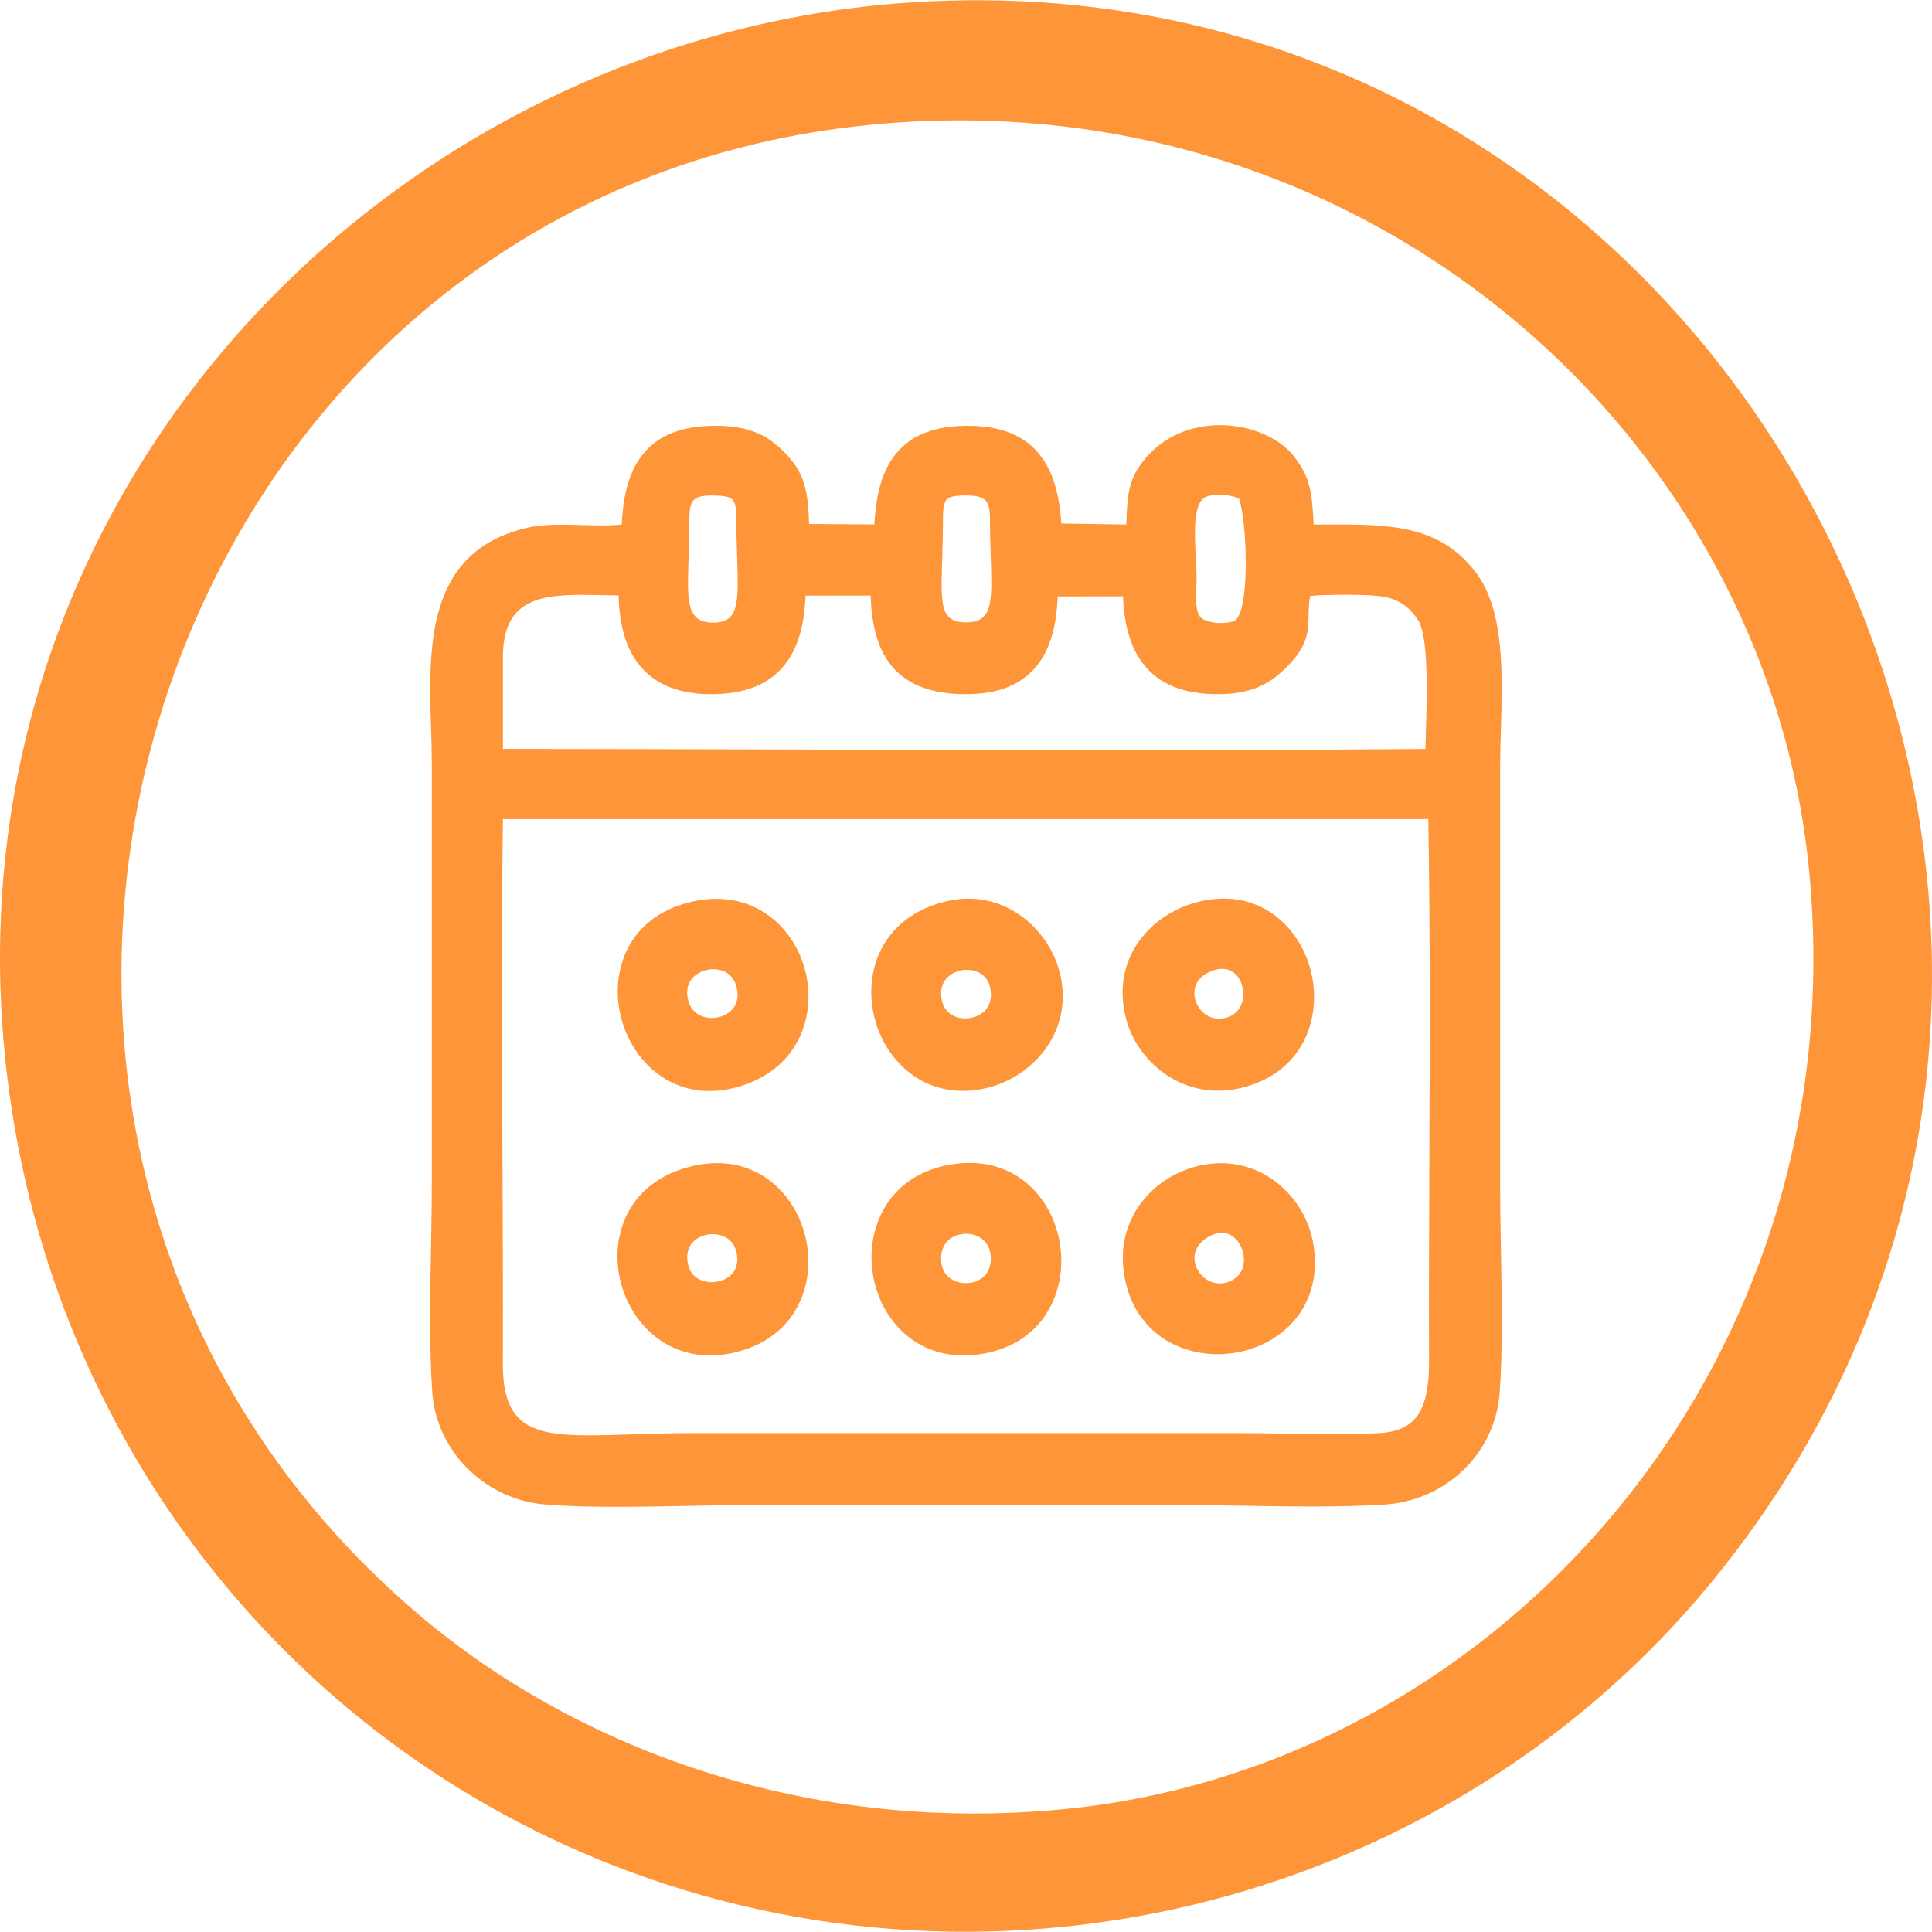
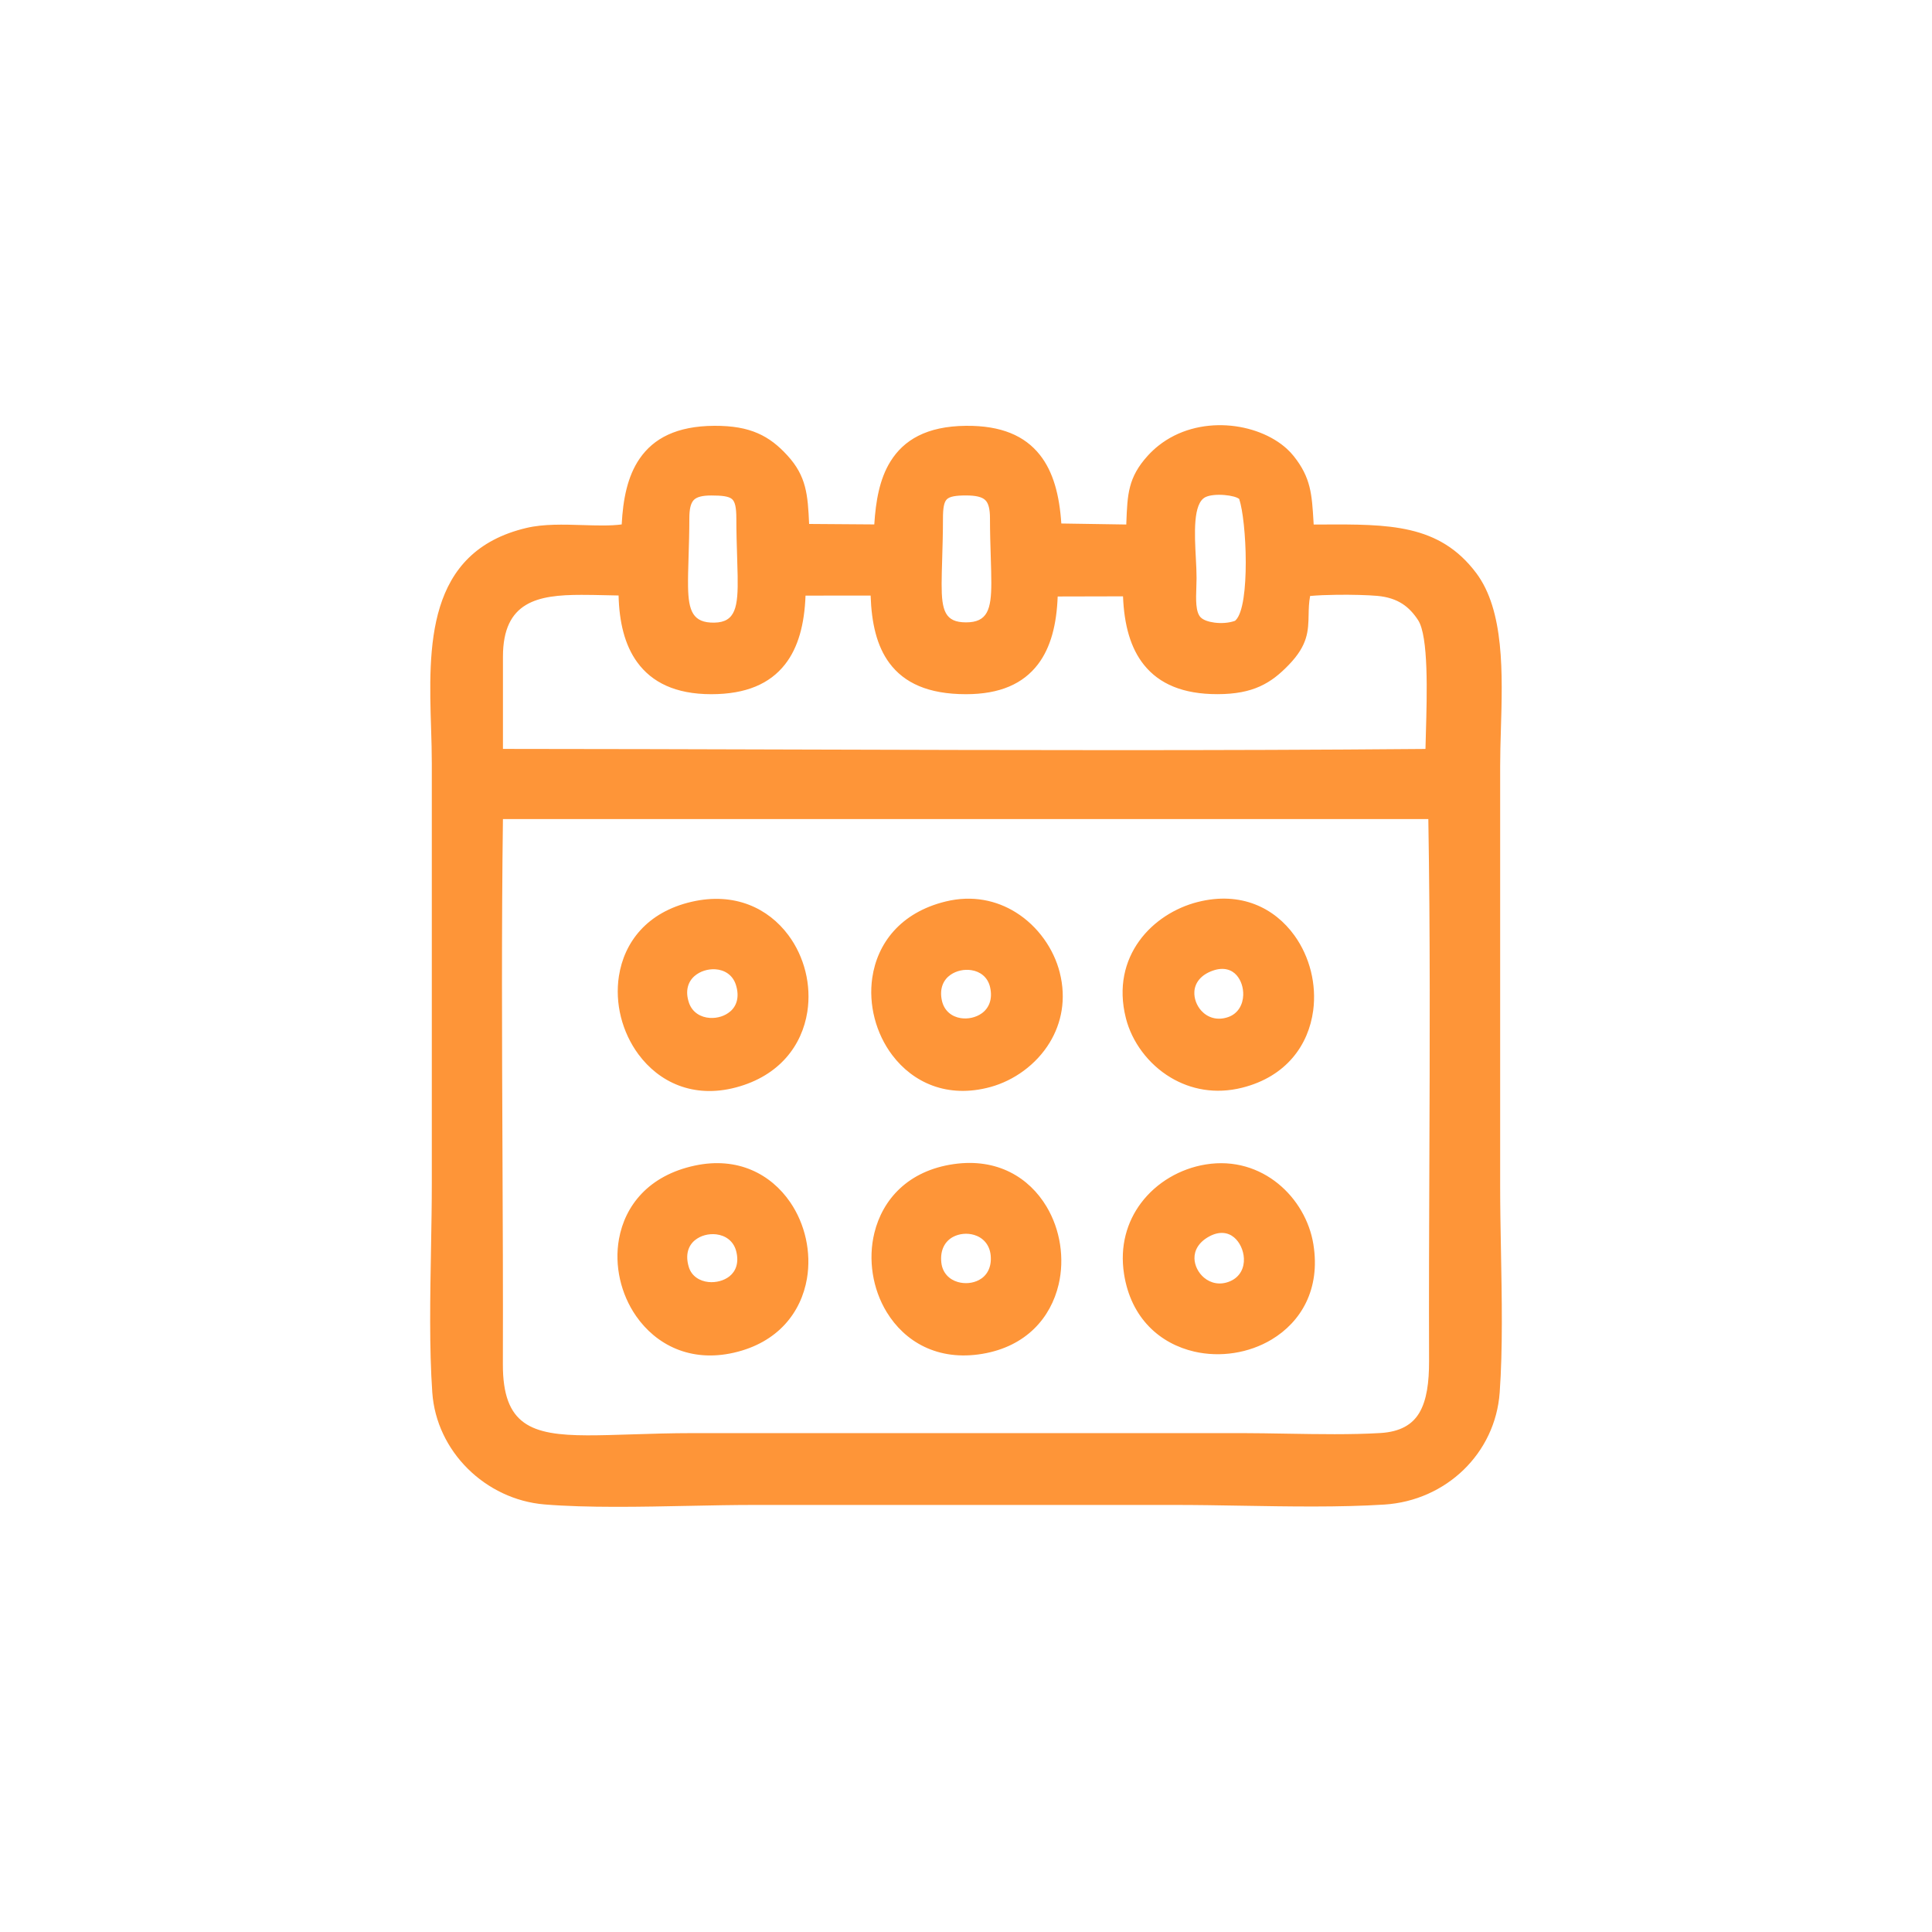
<svg xmlns="http://www.w3.org/2000/svg" xml:space="preserve" width="903px" height="903px" version="1.1" style="shape-rendering:geometricPrecision; text-rendering:geometricPrecision; image-rendering:optimizeQuality; fill-rule:evenodd; clip-rule:evenodd" viewBox="0 0 808290 808095">
  <defs>
    <style type="text/css"> .fil0 {fill:#FE9538} </style>
  </defs>
  <g id="Слой_x0020_1">
    <g id="_997591024">
-       <path class="fil0" d="M363658 52151c206926,-20501 374970,129211 393107,310851 20692,207199 -129351,375686 -310924,393726 -112514,11179 -208007,-28327 -269954,-80732 -236540,-200109 -117261,-593616 187770,-623839l0 -5zm-362768 375248c10658,161373 111380,296153 254999,352662 164116,64579 351462,14493 460327,-118445 223676,-273146 11939,-684144 -335853,-660650 -212458,14351 -394692,196025 -379473,426434l0 -1z" />
      <path class="fil0" d="M597569 342573l-387158 0c-596,45891 -395,91973 -196,138025 131,30035 262,60061 172,90016 -77,25569 11926,29720 35298,29790 5472,16 11640,-181 18381,-394 7982,-255 16746,-534 25627,-534l230198 0c5063,0 11769,114 18584,229 13220,223 26878,455 39019,-266 8318,-495 13365,-3543 16269,-8400 3155,-5278 4143,-12850 4114,-21742 -91,-27952 17,-55968 124,-83994 183,-47614 367,-95268 -432,-142729zm-199889 65151c-2928,2029 -4741,5681 -3623,10778 966,4400 4232,6772 7854,7345 1515,239 3093,184 4607,-151 1495,-331 2922,-937 4150,-1798 2944,-2065 4746,-5795 3550,-11006 -978,-4259 -4214,-6553 -7803,-7100 -1534,-234 -3110,-179 -4596,151 -1485,329 -2907,929 -4139,1782zm-32737 1174c2099,-14195 11640,-27201 30714,-31847 11184,-2724 21274,-466 29347,4572 9276,5788 15863,15291 18349,25095 2841,11202 728,21247 -4164,29320 -5654,9334 -15071,15963 -24802,18630 -18022,4941 -32433,-1883 -41080,-13310 -3436,-4540 -5944,-9827 -7385,-15391 -1443,-5573 -1815,-11420 -980,-17069zm-74326 -692c-2691,2306 -4086,6140 -2385,11192 1383,4106 4978,6134 8754,6366 1574,96 3164,-99 4637,-567 1425,-452 2766,-1175 3898,-2149l15 0c2614,-2251 3961,-6032 2330,-11146 -1346,-4219 -4870,-6255 -8591,-6483 -1570,-96 -3169,110 -4667,591 -1473,474 -2847,1215 -3991,2196zm-31679 49c2185,-14046 11656,-26758 30441,-31082 18011,-4145 32080,2736 40444,13957 3370,4520 5797,9762 7160,15269 1356,5480 1652,11246 773,16845 -2188,13924 -11542,26715 -29795,31586 -17956,4791 -32294,-2252 -40865,-13842 -3425,-4632 -5911,-9984 -7312,-15575 -1402,-5591 -1729,-11469 -846,-17158zm258447 -313c-2068,-2377 -5464,-3542 -9974,-1958 -5189,1823 -7488,5253 -7718,8725 -94,1428 130,2876 623,4238 507,1402 1285,2708 2278,3806 2539,2806 6598,4300 11288,2645 4155,-1467 6116,-5264 6242,-9170 50,-1550 -174,-3109 -653,-4551 -461,-1390 -1164,-2676 -2086,-3735zm-16322 -30650l98 -25 16 -16c18028,-4543 32091,2514 40393,14048 3208,4459 5534,9585 6870,14948 1332,5349 1685,10971 956,16439 -1920,14378 -11200,27618 -29676,32272 -11318,2851 -21632,711 -29911,-4223 -9500,-5662 -16276,-15054 -18758,-24790l15 -4 -29 -111 -16 -16c-3261,-12940 -424,-23906 5609,-32262 5967,-8262 15063,-13887 24429,-16274l4 15zm15238 140301c-2467,-2078 -6078,-2726 -10355,-421 -4515,2434 -6302,5917 -6218,9237 40,1498 440,2987 1123,4354 700,1401 1689,2666 2889,3676 2777,2339 6764,3313 10993,1456 4198,-1844 5863,-5691 5679,-9516 -81,-1708 -514,-3412 -1239,-4954 -706,-1501 -1683,-2832 -2871,-3832zm-38935 -14374c6475,-8644 16411,-14404 27049,-16140l-1 -7 24 -4 47 0c11847,-1914 22338,1617 30261,8055 7852,6381 13162,15660 14727,25312l16 62 3 22 -6 1c3021,18836 -5228,32437 -17459,39793 -4758,2862 -10134,4756 -15679,5618 -5538,862 -11246,697 -16675,-555 -14166,-3269 -26510,-13778 -29416,-32532 -1803,-11636 1240,-21794 7108,-29626zm-78708 14207c-3180,1732 -5418,5288 -4836,10675 479,4432 3414,7151 6907,8154 1485,425 3054,567 4577,420 1516,-146 2993,-570 4299,-1265 3126,-1665 5347,-5069 4873,-10243 -430,-4700 -3383,-7558 -6907,-8607 -1480,-440 -3053,-585 -4589,-434 -1522,148 -3007,585 -4325,1301zm-32840 -1734c3437,-13986 14113,-26044 33251,-28772 18218,-2598 31508,5657 38766,17766 2883,4810 4793,10238 5657,15829 865,5602 688,11358 -600,16812 -3274,13848 -13531,25882 -31859,28973 -18759,3166 -32537,-5118 -40054,-17433 -2975,-4874 -4947,-10394 -5834,-16083 -886,-5687 -688,-11545 674,-17092zm-75094 3086c-2698,2210 -4139,6009 -2542,11226 1177,3847 4569,5877 8236,6255 1560,160 3183,23 4730,-397 1501,-408 2897,-1078 4051,-1996 2611,-2076 4075,-5626 2795,-10549 -1121,-4309 -4573,-6559 -8312,-7000l0 -2c-1625,-188 -3284,-62 -4831,362 -1506,412 -2929,1121 -4127,2102zm-31766 -490c2513,-14013 12430,-26609 31715,-30736 18007,-3855 31886,3600 39917,15313 3130,4567 5353,9803 6558,15270 1206,5470 1395,11163 463,16637l0 16c-2399,14073 -12030,26798 -30589,31042 -18268,4178 -32610,-3397 -40902,-15328 -3205,-4612 -5494,-9902 -6733,-15417 -1238,-5509 -1423,-11256 -429,-16796zm-15809 -269512c-18118,0 -32730,2730 -32730,25867l0 38578c36499,10 80913,138 125455,267 86712,251 174066,504 258934,-236l1566 -27c44,-1977 110,-4306 180,-6795 460,-16291 1140,-40347 -3279,-47099 -1775,-2713 -3872,-5073 -6566,-6810 -2705,-1745 -6110,-2934 -10532,-3325 -3963,-350 -10579,-529 -16882,-451 -4104,51 -8108,209 -11186,497 -523,2837 -574,5371 -622,7747 -138,6895 -256,12734 -8293,21065 -3699,3835 -7364,6879 -12083,9009 -4669,2108 -10246,3244 -17744,3255 -14424,21 -24345,-4269 -30751,-12235 -5640,-7012 -8317,-16713 -8783,-28692l-27333 63c-436,11736 -2900,21372 -8277,28407 -6152,8049 -15788,12472 -30088,12472 -15829,0 -25848,-4733 -32002,-12978 -5370,-7194 -7516,-16878 -7893,-28292l-27233 26c-450,11990 -3039,21741 -8617,28818 -6349,8054 -16240,12425 -30803,12425 -15051,0 -24896,-4996 -30997,-13371 -5290,-7261 -7530,-16915 -7796,-27925 -1961,-33 -4100,-81 -6221,-130 -2878,-66 -5717,-131 -9423,-131zm269198 -41763c-3109,-271 -6273,-4 -8053,889 -5209,2615 -4537,15236 -3989,25524 158,2963 305,5757 299,8336 -3,1360 -50,2635 -94,3929 -172,4940 -357,10208 1784,12473l16 0c1054,1115 3211,1870 5718,2212 2896,395 6054,175 8553,-709 105,-37 238,-136 388,-285 3124,-3108 4214,-13517 4217,-24204 3,-11148 -1271,-22243 -2697,-26270 -53,-149 98,-63 142,-50l12 -4 -40 -45c-914,-920 -3425,-1548 -6255,-1795zm6283 1845c10,3 15,3 12,-4l-12 4zm-122508 -56c-1192,1184 -1614,3718 -1614,7963 0,5978 -180,11949 -335,17202 -115,3855 -220,7312 -223,10264 -16,11176 1436,16040 10184,16053 9021,14 10587,-5422 10604,-16502 4,-3117 -108,-6726 -230,-10720 -158,-5068 -333,-10732 -333,-16297 0,-3848 -595,-6324 -1973,-7644 -1424,-1366 -4053,-1938 -8068,-1938 -4248,1 -6806,421 -8012,1618zm-105894 318c-1292,1360 -1826,3872 -1826,7645 0,5481 -172,11092 -328,16130 -144,4710 -273,8895 -212,12460 170,10165 2035,15189 10988,15039 8966,-150 9977,-6648 9759,-19545 -37,-2266 -119,-4878 -207,-7677 -160,-5098 -337,-10792 -337,-16408 0,-4485 -531,-6960 -1815,-8060 -1388,-1189 -4243,-1505 -8665,-1505 -3725,0 -6099,595 -7357,1921zm-46421 10457c5858,182 11583,358 16292,-269 551,-10539 2421,-20150 7504,-27531 5788,-8403 15389,-13654 31273,-13730 7571,-35 13283,1006 18090,3089 4908,2125 8712,5232 12445,9301 7973,8691 8562,16485 9096,28672l27267 196c607,-9628 2154,-18982 6815,-26430 5503,-8794 14965,-14663 31500,-14823 14825,-144 24642,4171 30974,12178 5569,7043 8169,16763 8959,28689l27177 422 27 -728c447,-11880 716,-19002 9002,-28103 1383,-1518 2860,-2893 4410,-4126 8356,-6646 18761,-9096 28554,-8513 9792,582 19071,4229 25147,9761 1073,977 2057,2021 2933,3124 7168,9015 7580,15941 8261,27445l0 16 67 1126 3255 -5c28280,-132 49254,-230 64695,20229 11874,15733 11079,42165 10370,65758 -153,5097 -302,10058 -302,15360l0 174950c0,9307 163,18018 329,26917 381,20431 780,41825 -527,59934 -919,12741 -6517,24017 -15088,32330 -8627,8367 -20266,13727 -33166,14549 -18649,1186 -39962,819 -60516,467 -9066,-156 -17990,-310 -27698,-310l-174952 0c-9133,0 -17986,182 -27083,369 -20937,429 -43143,886 -61068,-579 -12355,-1011 -23737,-6578 -32206,-15009 -8379,-8338 -13929,-19494 -14789,-31829 -1289,-18498 -897,-40092 -523,-60783 163,-9019 323,-17856 323,-27371l0 -174951c0,-5033 -147,-9700 -297,-14492 -1070,-34119 -2323,-74129 39901,-84109 7190,-1699 15492,-1441 23549,-1190z" />
    </g>
  </g>
</svg>